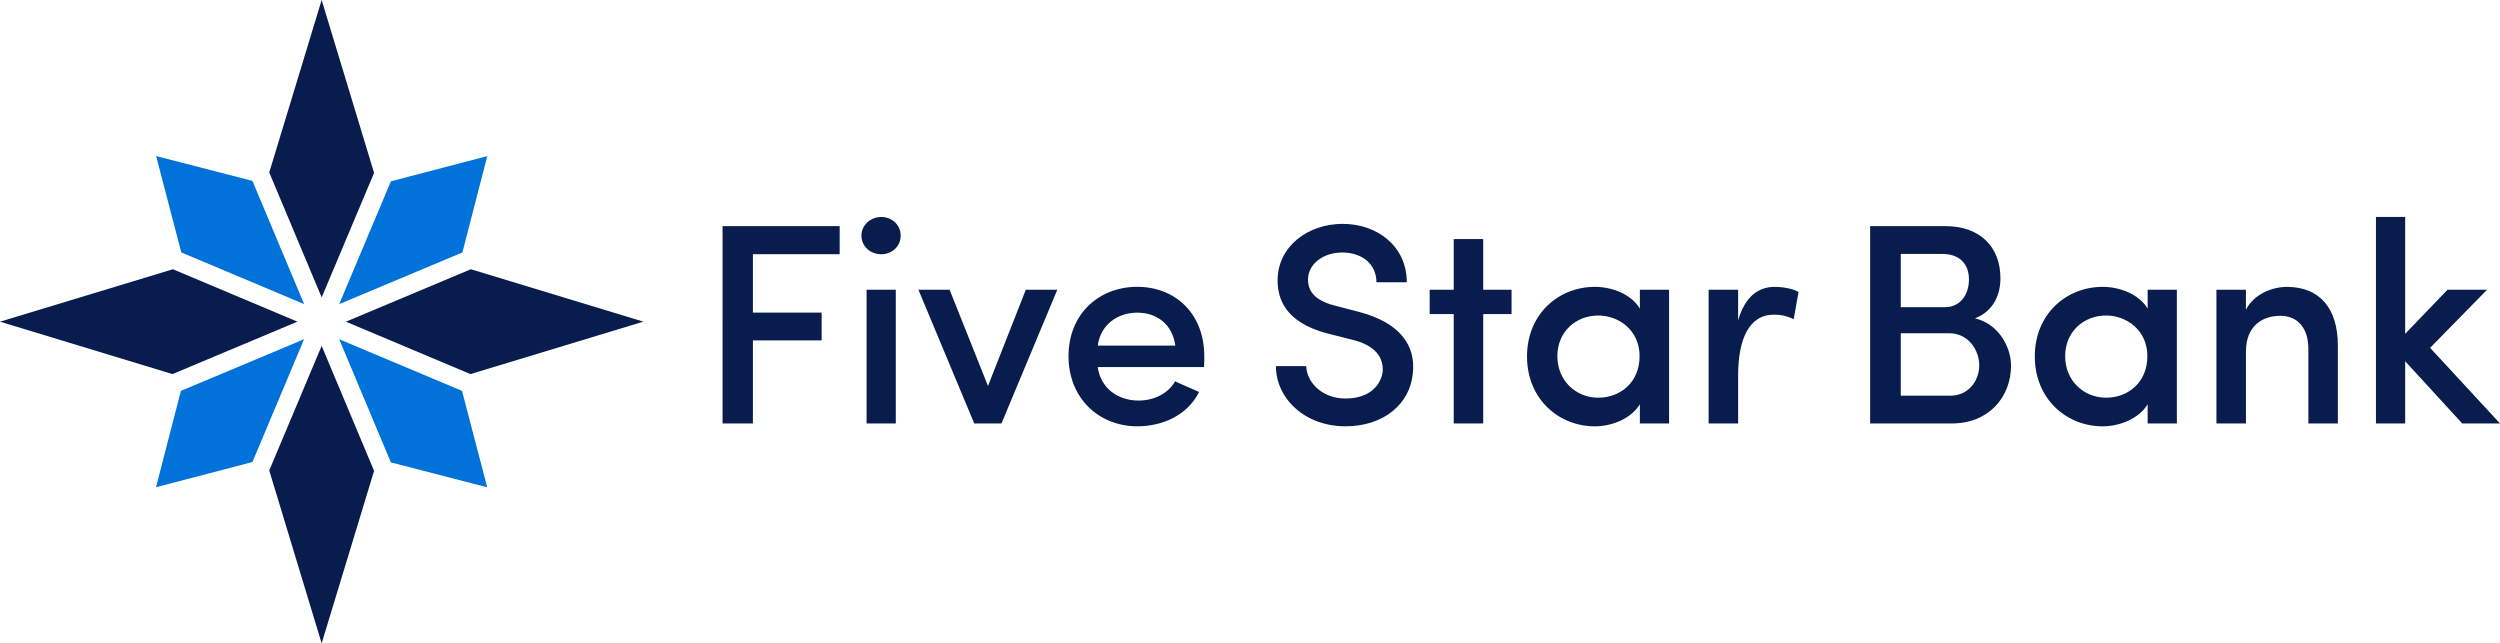
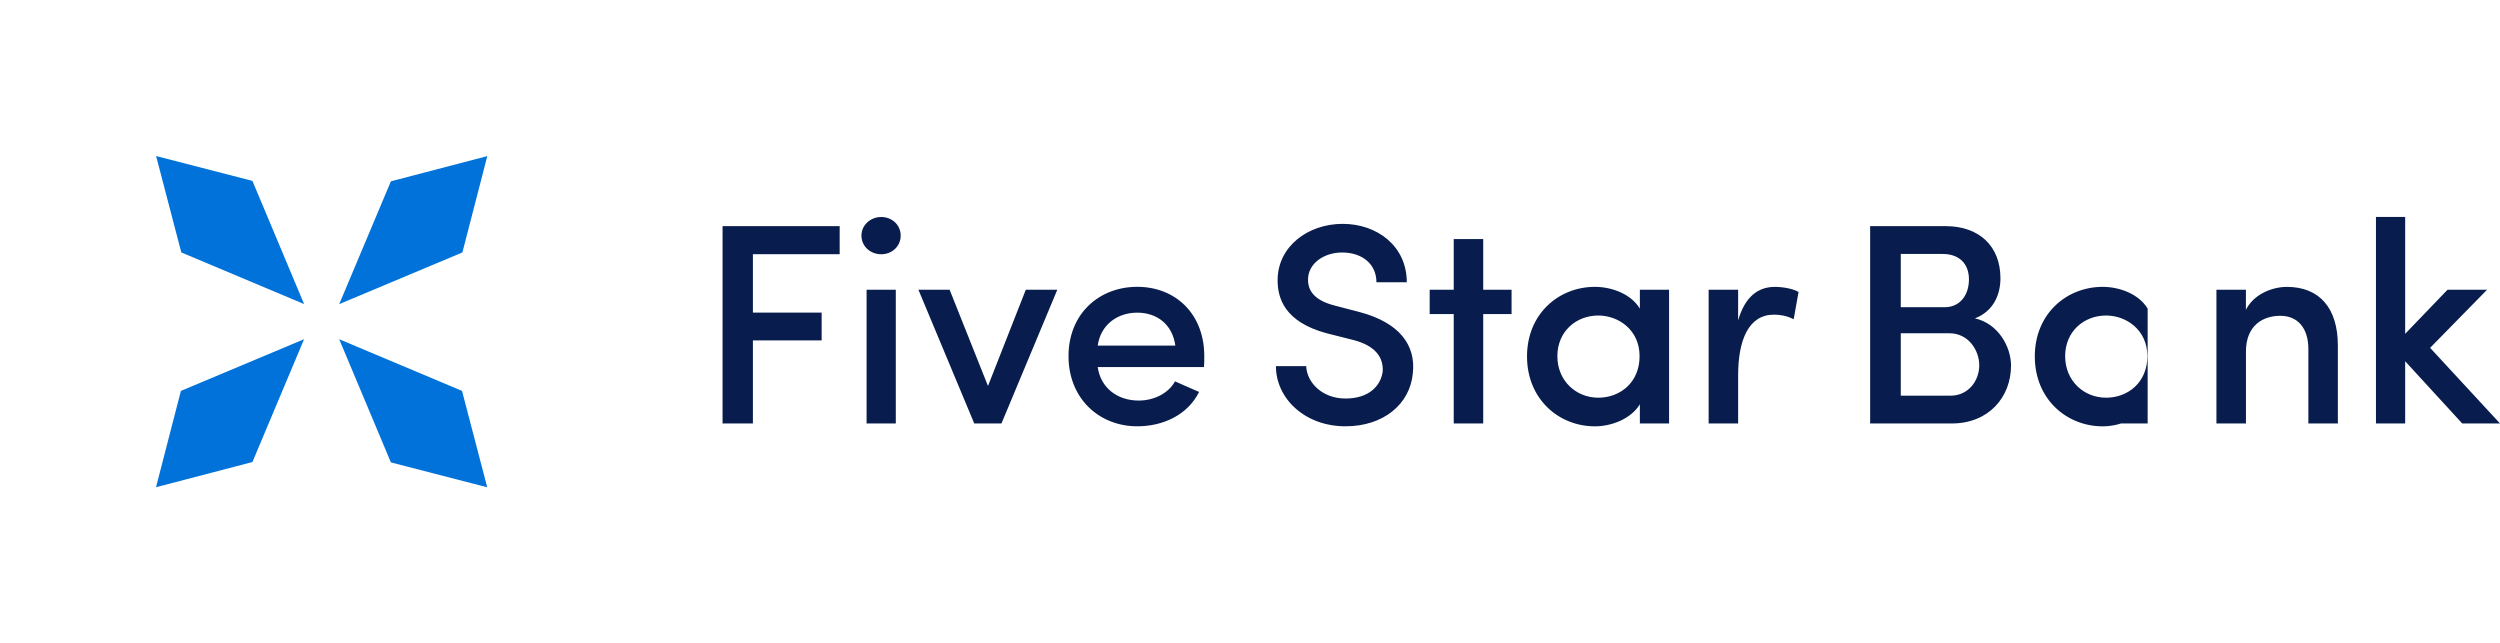
<svg xmlns="http://www.w3.org/2000/svg" id="Layer_2" data-name="Layer 2" viewBox="0 0 786.65 202.43">
  <defs>
    <style>.cls-1,.cls-2{fill:#081d4d}.cls-1,.cls-2,.cls-3{stroke-width:0}.cls-2,.cls-3{fill-rule:evenodd}.cls-3{fill:#0072da}</style>
  </defs>
  <g id="Layer_1-2" data-name="Layer 1">
    <path class="cls-3" d="M95.69 95.68L79.43 56.92 49.12 49.1l7.93 30.33 38.64 16.25zM123 57.05l-16.26 38.64 38.76-16.26 7.83-30.31L123 57.05zM153.31 153.33L145.38 123l-38.65-16.26L123 145.5l30.31 7.83zM56.92 123l-7.83 30.31 30.34-7.93 16.25-38.65L56.92 123z" />
-     <path class="cls-2" d="M148.03 117.71l54.4-16.5-54.27-16.49-39.32 16.5 39.19 16.49zM117.71 148.16l-16.5-39.32-16.49 39.19 16.49 54.4 16.5-54.27zM54.4 84.72L0 101.22l54.27 16.49 39.31-16.5L54.4 84.72zM117.71 54.4L101.21 0 84.72 54.27l16.5 39.31 16.49-39.18z" />
    <g>
-       <path class="cls-1" d="M227.35 71.16h36.86v8.83h-27.3v18.38h21.63v8.74h-21.63v26.13h-9.55V71.15zM277.28 68.28c3.42 0 6.13 2.52 6.13 5.86s-2.7 5.86-6.13 5.86-6.22-2.52-6.22-5.86 2.88-5.86 6.22-5.86zm4.59 22.89h-9.19v42.08h9.19V91.17zM288.99 91.17h9.82l12.07 30.28 11.9-30.28h9.91l-17.57 42.08h-8.56l-17.57-42.08zM378.84 115.5h-33.43c.9 6.49 6.13 10.54 12.89 10.54 4.69 0 9.28-2.16 11.44-6.04 2.34 1.08 5.14 2.25 7.57 3.33-3.69 7.39-11.53 10.81-19.46 10.81-11.99 0-21.63-8.74-21.63-22.08s9.64-21.81 21.63-21.81 21.09 8.47 21.09 21.81c0 .99 0 2.52-.09 3.43h-.01zm-9.01-6.76c-.9-6.58-5.68-10.36-11.99-10.36s-11.53 3.88-12.43 10.36h24.42zM411.01 115.22c.18 5.05 4.96 10.18 12.35 10.18s11.08-3.96 11.72-8.47c.36-5.77-4.06-8.74-9.82-10.09l-7.84-1.98c-13.34-3.6-15.41-11.17-15.41-16.67 0-10.63 9.55-17.75 20.46-17.75s20.19 7.03 20.19 18.38h-9.55c0-5.68-4.42-9.37-10.81-9.37-5.68 0-10.72 3.42-10.72 8.56 0 2.43.9 6.22 8.29 8.11l7.93 2.07c12.53 3.33 17.75 10.36 16.76 19.28-.9 9.73-9.28 16.67-21.18 16.67-12.89 0-21.9-8.83-21.9-18.93h9.55-.02zM466.71 91.17h8.92v7.66h-8.92v34.42h-9.28V98.83h-7.57v-7.66h7.57V75.22h9.28v15.95zM516 127.21c-2.79 4.6-8.92 6.94-14.15 6.94-11.36 0-21.36-8.56-21.36-21.99s10-21.9 21.36-21.9c5.05 0 11.26 2.07 14.15 6.85v-5.95h9.19v42.08H516v-6.04zm-13.07-2.07c6.85 0 12.98-4.78 12.98-13.07s-6.67-12.79-12.98-12.79c-7.03 0-12.89 5.05-12.89 12.79s5.86 13.07 12.89 13.07zM546.92 133.25h-9.28V91.17h9.28v9.64c2.16-7.48 6.31-10.54 11.53-10.54 2.97 0 6.13.72 7.48 1.62l-1.53 8.56c-2.34-1.17-4.42-1.44-6.22-1.44-7.93 0-11.26 7.93-11.26 19.1v15.14zM621.44 100.18c7.3 1.62 11.35 8.92 11.35 14.87 0 9.82-6.94 18.2-18.65 18.2h-25.68V71.16h23.79c10.54 0 17.21 6.31 17.21 16.4 0 4.87-1.98 10.27-8.02 12.62zm-9.55-3.51c5.05 0 7.66-4.06 7.66-8.74 0-5.05-3.15-8.02-8.29-8.02H598.1v16.76h13.79zm-13.79 8.2v19.64h15.59c5.77 0 9.1-4.78 9.1-9.55s-3.42-10.09-9.37-10.09H598.1zM675.78 127.21c-2.79 4.6-8.92 6.94-14.15 6.94-11.35 0-21.36-8.56-21.36-21.99s10-21.9 21.36-21.9c5.05 0 11.26 2.07 14.15 6.85v-5.95h9.19v42.08h-9.19v-6.04zm-13.07-2.07c6.85 0 12.98-4.78 12.98-13.07s-6.67-12.79-12.98-12.79c-7.03 0-12.89 5.05-12.89 12.79s5.86 13.07 12.89 13.07zM706.7 133.25h-9.28V91.17h9.28v6.31c2.43-4.87 8.2-7.21 12.89-7.21 10.18 0 16.04 6.58 16.04 18.47v24.51h-9.28v-23.43c0-6.67-3.42-10.45-8.83-10.45s-10.81 2.97-10.81 11.26v22.62zM756.81 113.69v19.55h-9.19V68.27h9.19v36.77l13.34-13.88h12.44l-17.93 18.29 21.99 23.79h-11.89l-17.93-19.55h-.02z" />
+       <path class="cls-1" d="M227.35 71.16h36.86v8.83h-27.3v18.38h21.63v8.74h-21.63v26.13h-9.55V71.15zM277.28 68.28c3.42 0 6.13 2.52 6.13 5.86s-2.7 5.86-6.13 5.86-6.22-2.52-6.22-5.86 2.88-5.86 6.22-5.86zm4.59 22.89h-9.19v42.08h9.19V91.17zM288.99 91.17h9.82l12.07 30.28 11.9-30.28h9.91l-17.57 42.08h-8.56l-17.57-42.08zM378.84 115.5h-33.43c.9 6.49 6.13 10.54 12.89 10.54 4.69 0 9.28-2.16 11.44-6.04 2.34 1.08 5.14 2.25 7.57 3.33-3.69 7.39-11.53 10.81-19.46 10.81-11.99 0-21.63-8.74-21.63-22.08s9.64-21.81 21.63-21.81 21.09 8.47 21.09 21.81c0 .99 0 2.52-.09 3.43h-.01zm-9.01-6.76c-.9-6.58-5.68-10.36-11.99-10.36s-11.53 3.88-12.43 10.36h24.42zM411.01 115.22c.18 5.05 4.96 10.18 12.35 10.18s11.08-3.96 11.72-8.47c.36-5.77-4.06-8.74-9.82-10.09l-7.84-1.98c-13.34-3.6-15.41-11.17-15.41-16.67 0-10.63 9.55-17.75 20.46-17.75s20.19 7.03 20.19 18.38h-9.55c0-5.68-4.42-9.37-10.81-9.37-5.68 0-10.72 3.42-10.72 8.56 0 2.43.9 6.22 8.29 8.11l7.93 2.07c12.53 3.33 17.75 10.36 16.76 19.28-.9 9.73-9.28 16.67-21.18 16.67-12.89 0-21.9-8.83-21.9-18.93h9.55-.02zM466.71 91.17h8.92v7.66h-8.92v34.42h-9.28V98.83h-7.57v-7.66h7.57V75.22h9.28v15.95zM516 127.21c-2.79 4.6-8.92 6.94-14.15 6.94-11.36 0-21.36-8.56-21.36-21.99s10-21.9 21.36-21.9c5.05 0 11.26 2.07 14.15 6.85v-5.95h9.19v42.08H516v-6.04zm-13.07-2.07c6.85 0 12.98-4.78 12.98-13.07s-6.67-12.79-12.98-12.79c-7.03 0-12.89 5.05-12.89 12.79s5.86 13.07 12.89 13.07zM546.92 133.25h-9.28V91.17h9.28v9.64c2.16-7.48 6.31-10.54 11.53-10.54 2.97 0 6.13.72 7.48 1.62l-1.53 8.56c-2.34-1.17-4.42-1.44-6.22-1.44-7.93 0-11.26 7.93-11.26 19.1v15.14zM621.44 100.18c7.3 1.62 11.35 8.92 11.35 14.87 0 9.82-6.94 18.2-18.65 18.2h-25.68V71.16h23.79c10.54 0 17.21 6.31 17.21 16.4 0 4.87-1.98 10.27-8.02 12.62zm-9.55-3.51c5.05 0 7.66-4.06 7.66-8.74 0-5.05-3.15-8.02-8.29-8.02H598.1v16.76h13.79zm-13.79 8.2v19.64h15.59c5.77 0 9.1-4.78 9.1-9.55s-3.42-10.09-9.37-10.09H598.1zM675.78 127.21c-2.79 4.6-8.92 6.94-14.15 6.94-11.35 0-21.36-8.56-21.36-21.99s10-21.9 21.36-21.9c5.05 0 11.26 2.07 14.15 6.85v-5.95v42.08h-9.19v-6.04zm-13.07-2.07c6.85 0 12.98-4.78 12.98-13.07s-6.67-12.79-12.98-12.79c-7.03 0-12.89 5.05-12.89 12.79s5.86 13.07 12.89 13.07zM706.7 133.25h-9.28V91.17h9.28v6.31c2.43-4.87 8.2-7.21 12.89-7.21 10.18 0 16.04 6.58 16.04 18.47v24.51h-9.28v-23.43c0-6.67-3.42-10.45-8.83-10.45s-10.81 2.97-10.81 11.26v22.62zM756.81 113.69v19.55h-9.19V68.27h9.19v36.77l13.34-13.88h12.44l-17.93 18.29 21.99 23.79h-11.89l-17.93-19.55h-.02z" />
    </g>
  </g>
</svg>